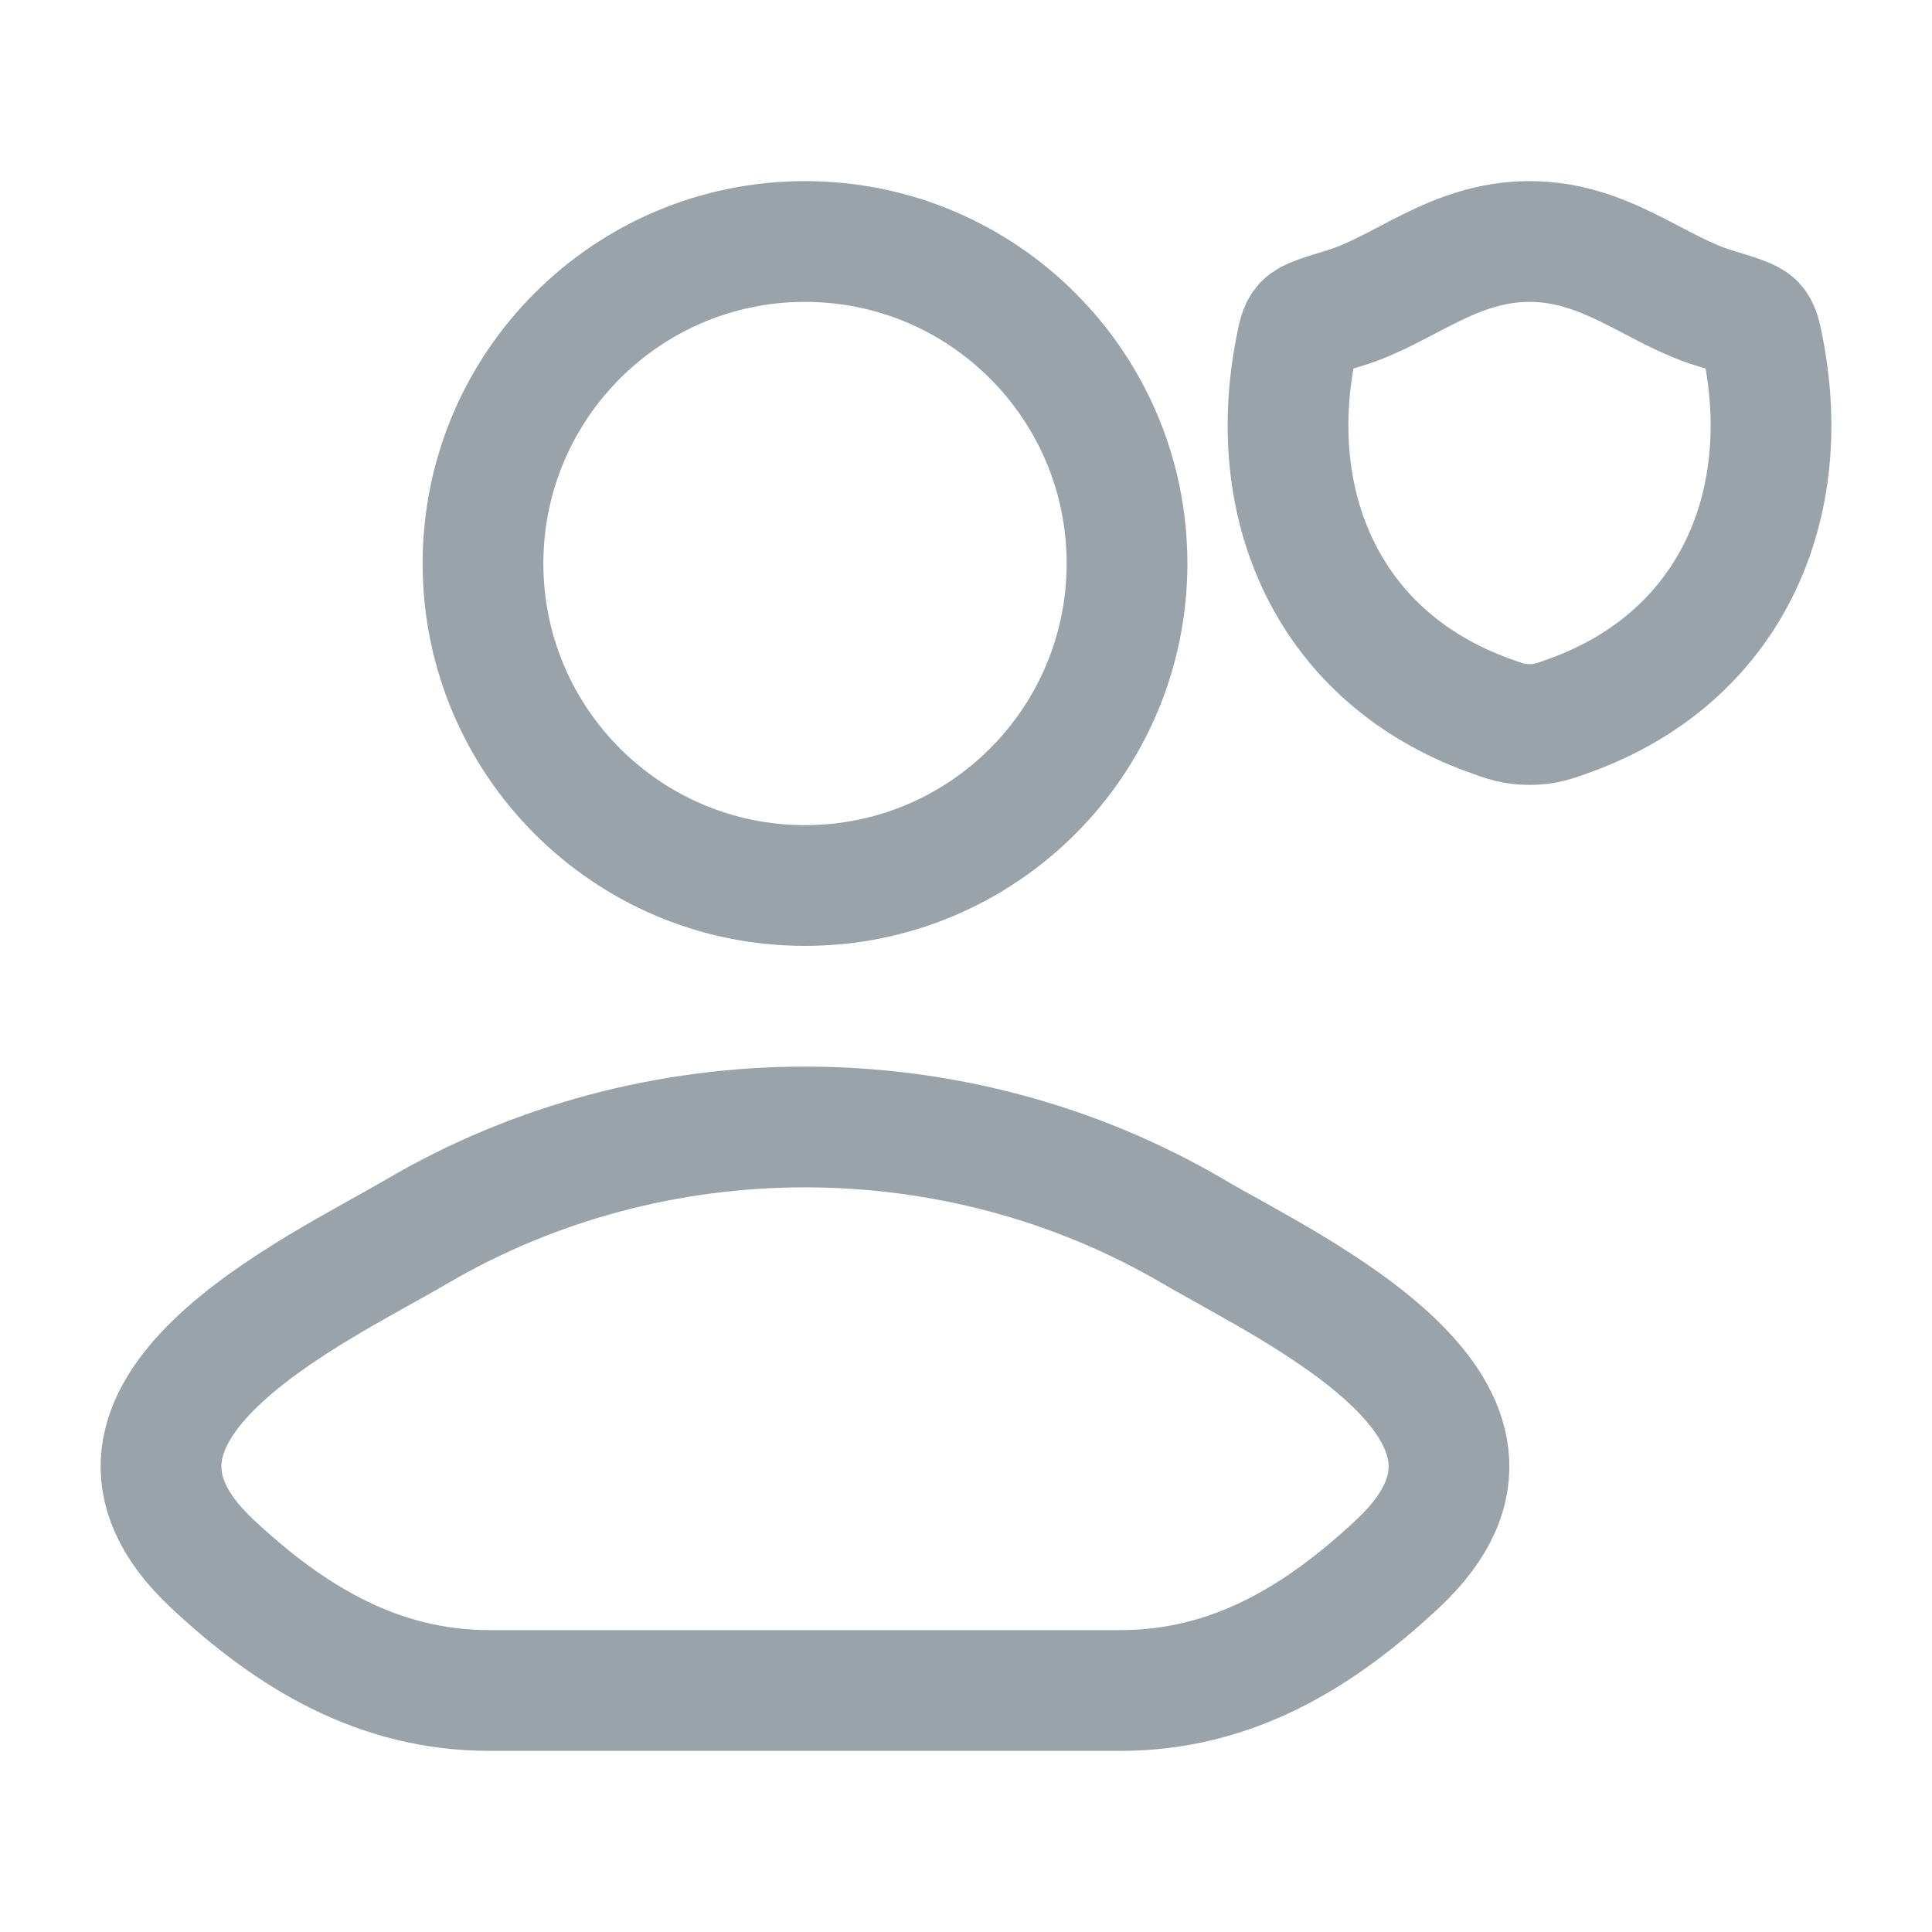
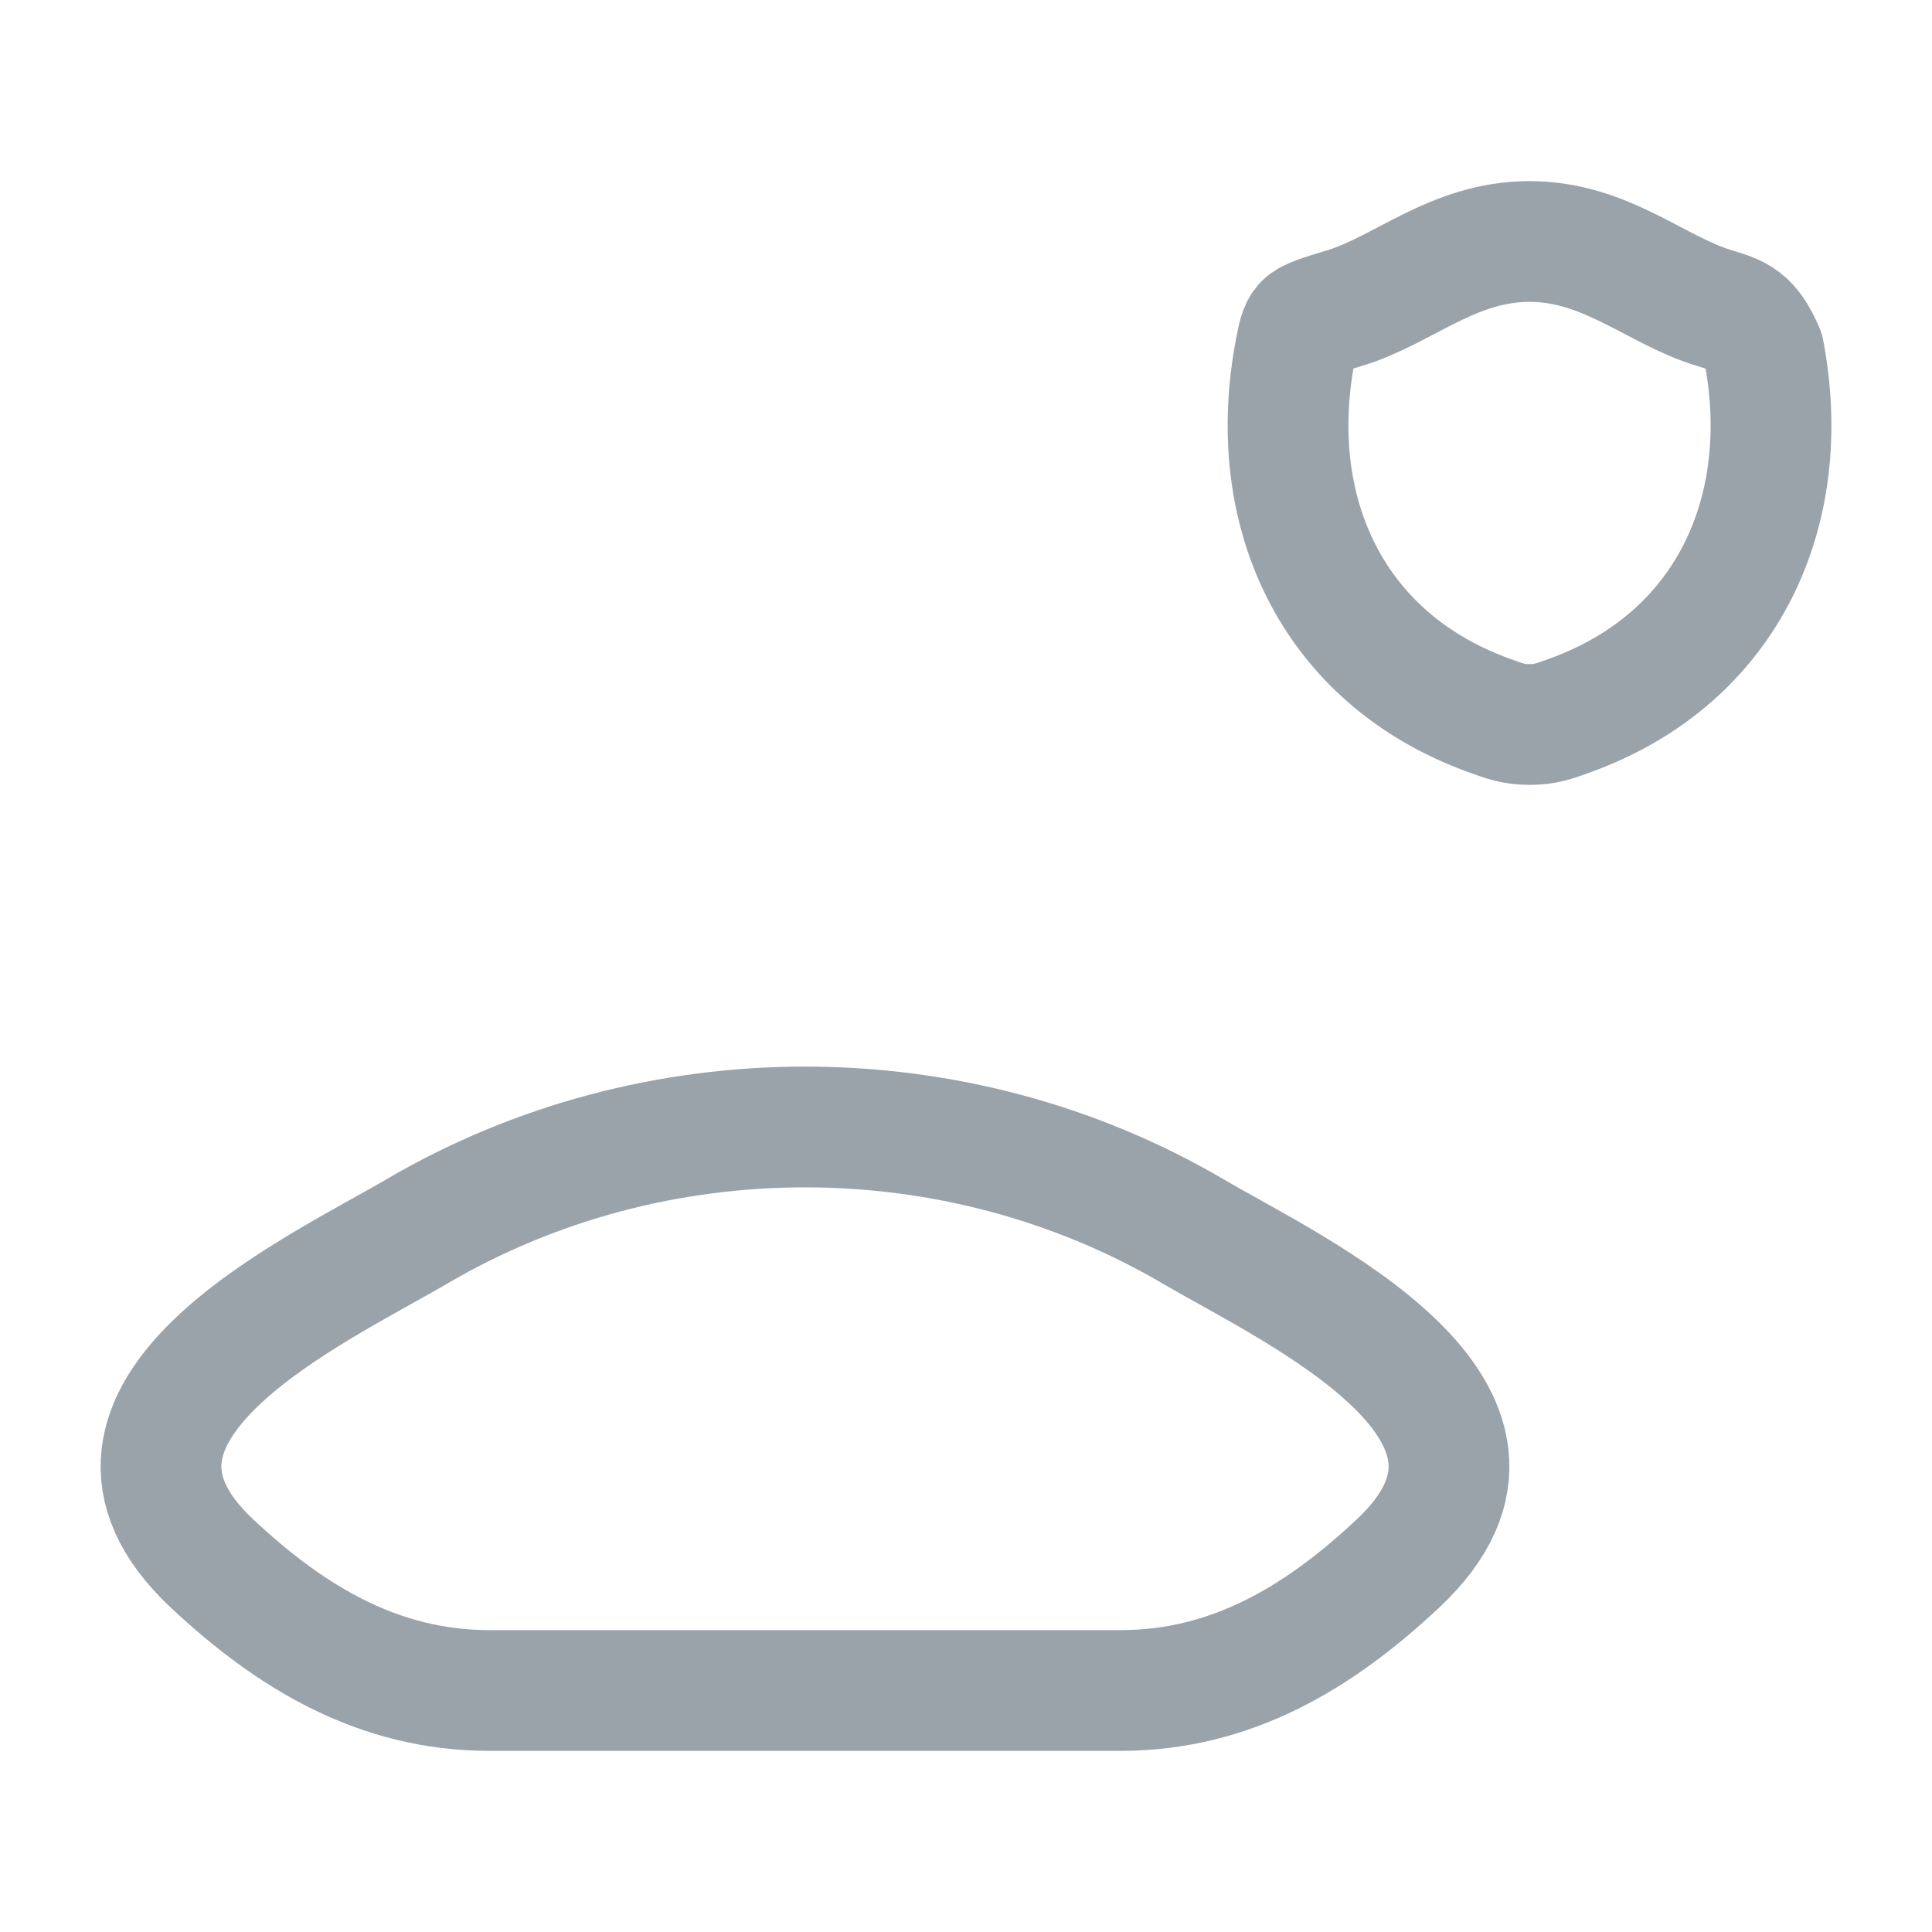
<svg xmlns="http://www.w3.org/2000/svg" width="32" height="32" viewBox="0 0 32 32" fill="none">
  <path d="M6.907 20.395C5.23 21.378 0.834 23.385 3.511 25.896C4.819 27.123 6.276 28 8.108 28H18.559C20.391 28 21.847 27.123 23.155 25.896C25.833 23.385 21.437 21.378 19.76 20.395C15.828 18.09 10.839 18.09 6.907 20.395Z" stroke="#9AA2AA" stroke-width="2" stroke-linecap="round" stroke-linejoin="round" />
-   <path d="M18.667 9.333C18.667 12.279 16.279 14.667 13.333 14.667C10.388 14.667 8 12.279 8 9.333C8 6.388 10.388 4 13.333 4C16.279 4 18.667 6.388 18.667 9.333Z" stroke="#9AA2AA" stroke-width="2" />
-   <path d="M25.333 4C24.066 4 23.245 4.808 22.274 5.102C21.879 5.222 21.682 5.282 21.602 5.366C21.522 5.45 21.498 5.574 21.452 5.82C20.951 8.458 22.046 10.898 24.656 11.847C24.936 11.949 25.076 12 25.334 12C25.592 12 25.732 11.949 26.012 11.847C28.623 10.898 29.716 8.458 29.215 5.82C29.168 5.573 29.145 5.45 29.065 5.366C28.985 5.281 28.788 5.222 28.393 5.102C27.421 4.808 26.599 4 25.333 4Z" stroke="#9AA2AA" stroke-width="2" stroke-linecap="round" stroke-linejoin="round" />
+   <path d="M25.333 4C24.066 4 23.245 4.808 22.274 5.102C21.879 5.222 21.682 5.282 21.602 5.366C21.522 5.45 21.498 5.574 21.452 5.82C20.951 8.458 22.046 10.898 24.656 11.847C24.936 11.949 25.076 12 25.334 12C25.592 12 25.732 11.949 26.012 11.847C28.623 10.898 29.716 8.458 29.215 5.82C28.985 5.281 28.788 5.222 28.393 5.102C27.421 4.808 26.599 4 25.333 4Z" stroke="#9AA2AA" stroke-width="2" stroke-linecap="round" stroke-linejoin="round" />
</svg>